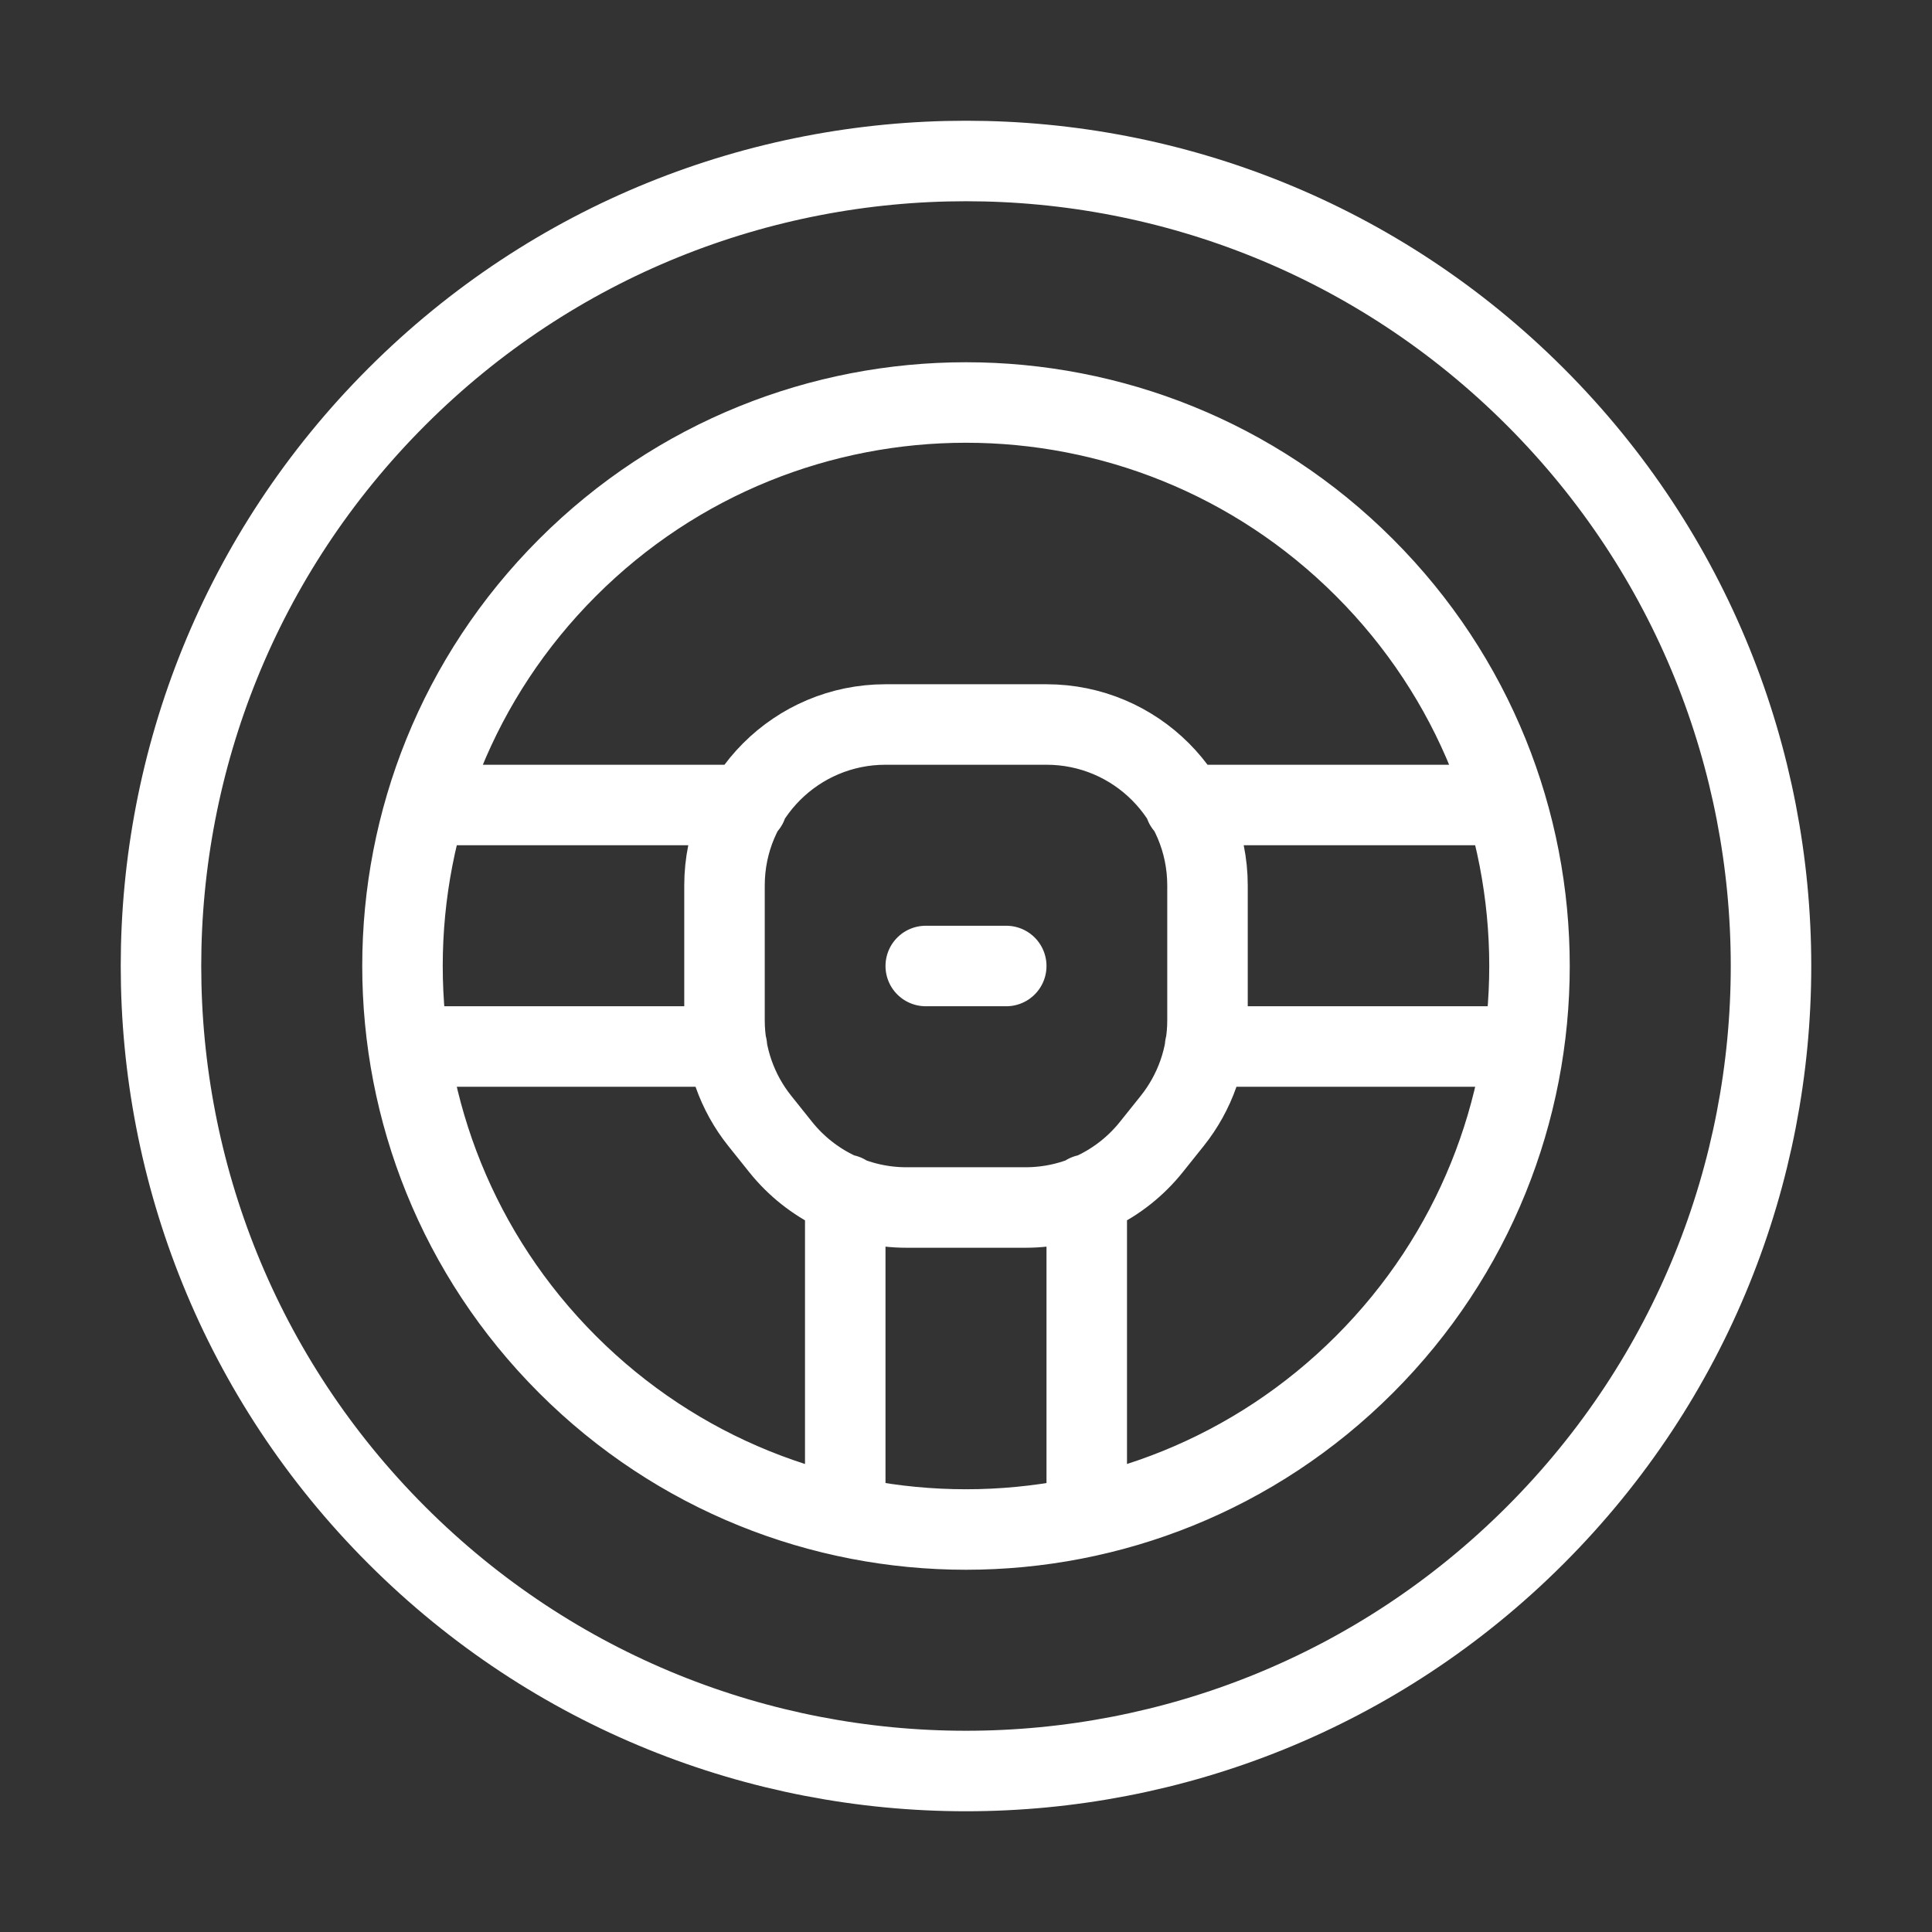
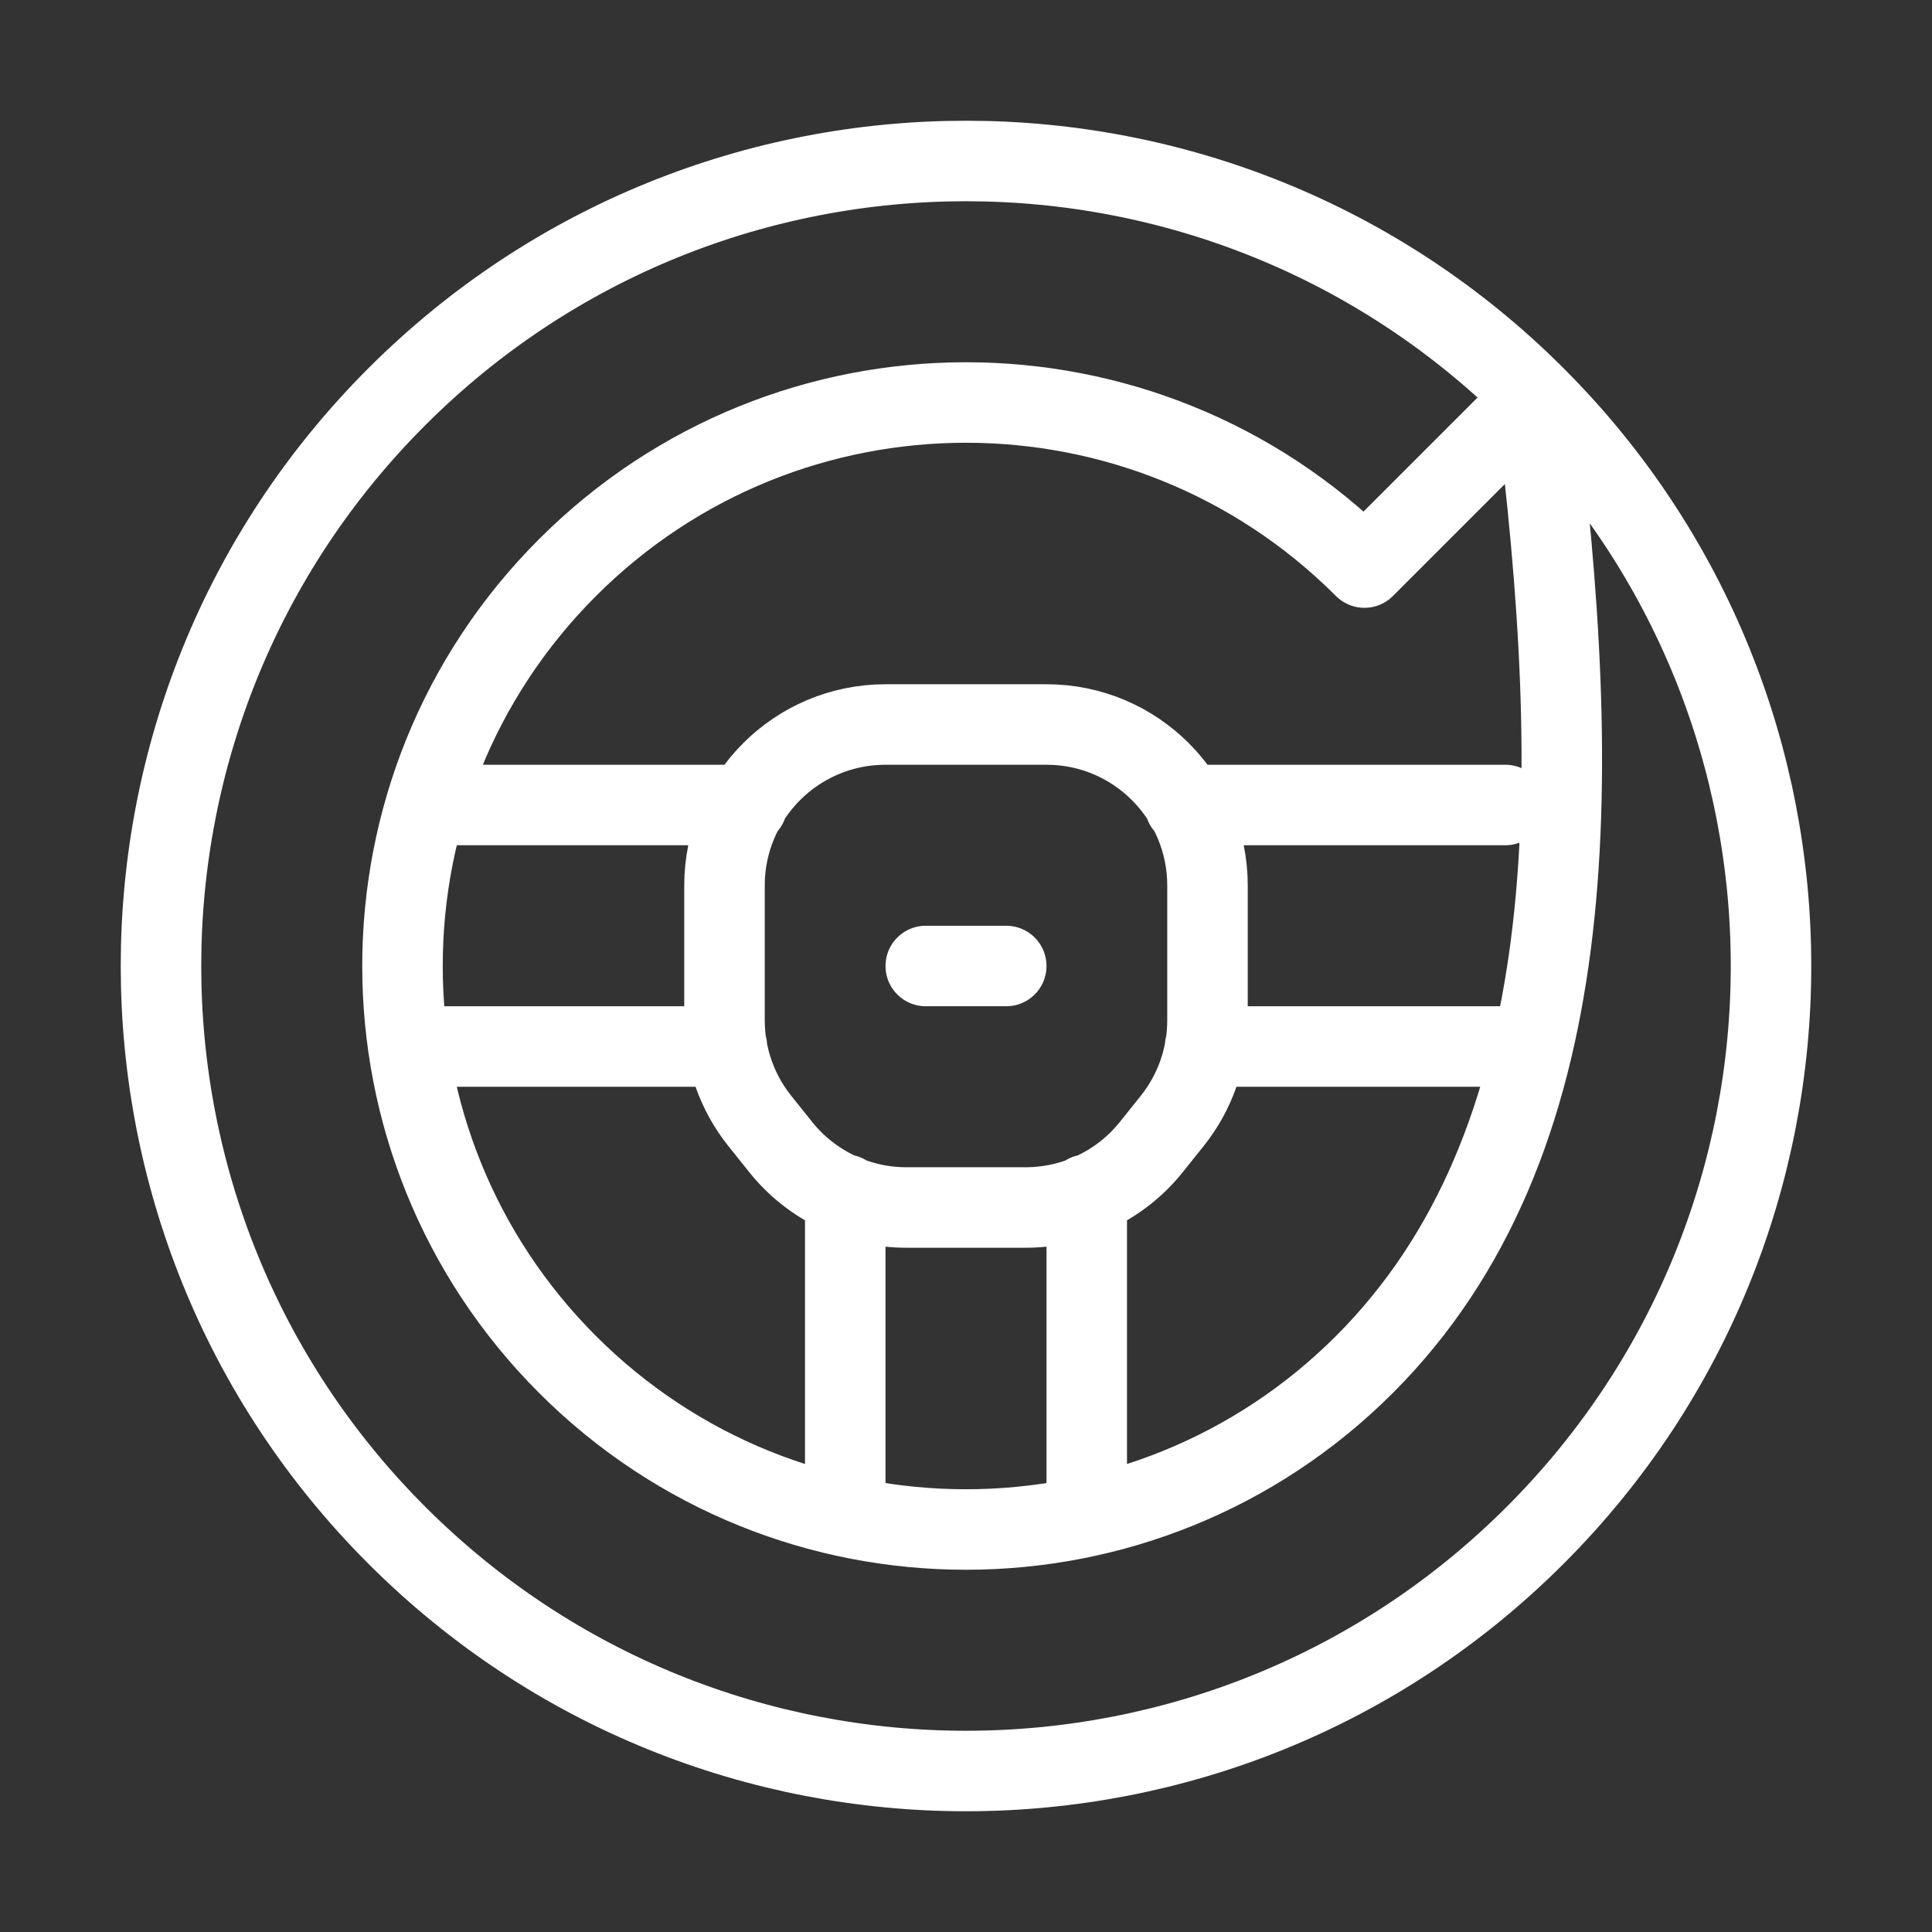
<svg xmlns="http://www.w3.org/2000/svg" width="48" height="48" viewBox="0 0 48 48" fill="none">
  <rect x="0" y="0" width="48" height="48" fill="#333333" stroke="none" />
-   <path d="M23 24H25M21 29.68V37.66M27 29.68V37.66M10.6 20H18.56M29.44 20H37.4M10.16 26H18.06M29.94 26H37.84M38.142 9.858C45.953 17.668 45.953 30.332 38.142 38.142C30.332 45.953 17.668 45.953 9.858 38.142C2.047 30.332 2.047 17.668 9.858 9.858C17.668 2.047 30.332 2.047 38.142 9.858ZM33.899 14.101C39.367 19.568 39.367 28.432 33.899 33.9C28.432 39.367 19.568 39.367 14.1 33.9C8.633 28.432 8.633 19.568 14.1 14.101C19.568 8.633 28.432 8.633 33.899 14.101ZM18 22V25.35C18 26.258 18.31 27.14 18.876 27.848L19.396 28.498C20.156 29.448 21.304 30 22.52 30H25.48C26.696 30 27.844 29.448 28.604 28.498L29.124 27.848C29.69 27.14 30 26.258 30 25.35V22C30 19.79 28.21 18 26 18H22C19.79 18 18 19.79 18 22Z" stroke="white" stroke-width="2" stroke-linecap="round" stroke-linejoin="round" />
+   <path d="M23 24H25M21 29.68V37.66M27 29.68V37.66M10.6 20H18.56M29.44 20H37.4M10.16 26H18.06M29.94 26H37.84M38.142 9.858C45.953 17.668 45.953 30.332 38.142 38.142C30.332 45.953 17.668 45.953 9.858 38.142C2.047 30.332 2.047 17.668 9.858 9.858C17.668 2.047 30.332 2.047 38.142 9.858ZC39.367 19.568 39.367 28.432 33.899 33.9C28.432 39.367 19.568 39.367 14.1 33.9C8.633 28.432 8.633 19.568 14.1 14.101C19.568 8.633 28.432 8.633 33.899 14.101ZM18 22V25.35C18 26.258 18.31 27.14 18.876 27.848L19.396 28.498C20.156 29.448 21.304 30 22.52 30H25.48C26.696 30 27.844 29.448 28.604 28.498L29.124 27.848C29.69 27.14 30 26.258 30 25.35V22C30 19.79 28.21 18 26 18H22C19.79 18 18 19.79 18 22Z" stroke="white" stroke-width="2" stroke-linecap="round" stroke-linejoin="round" />
</svg>